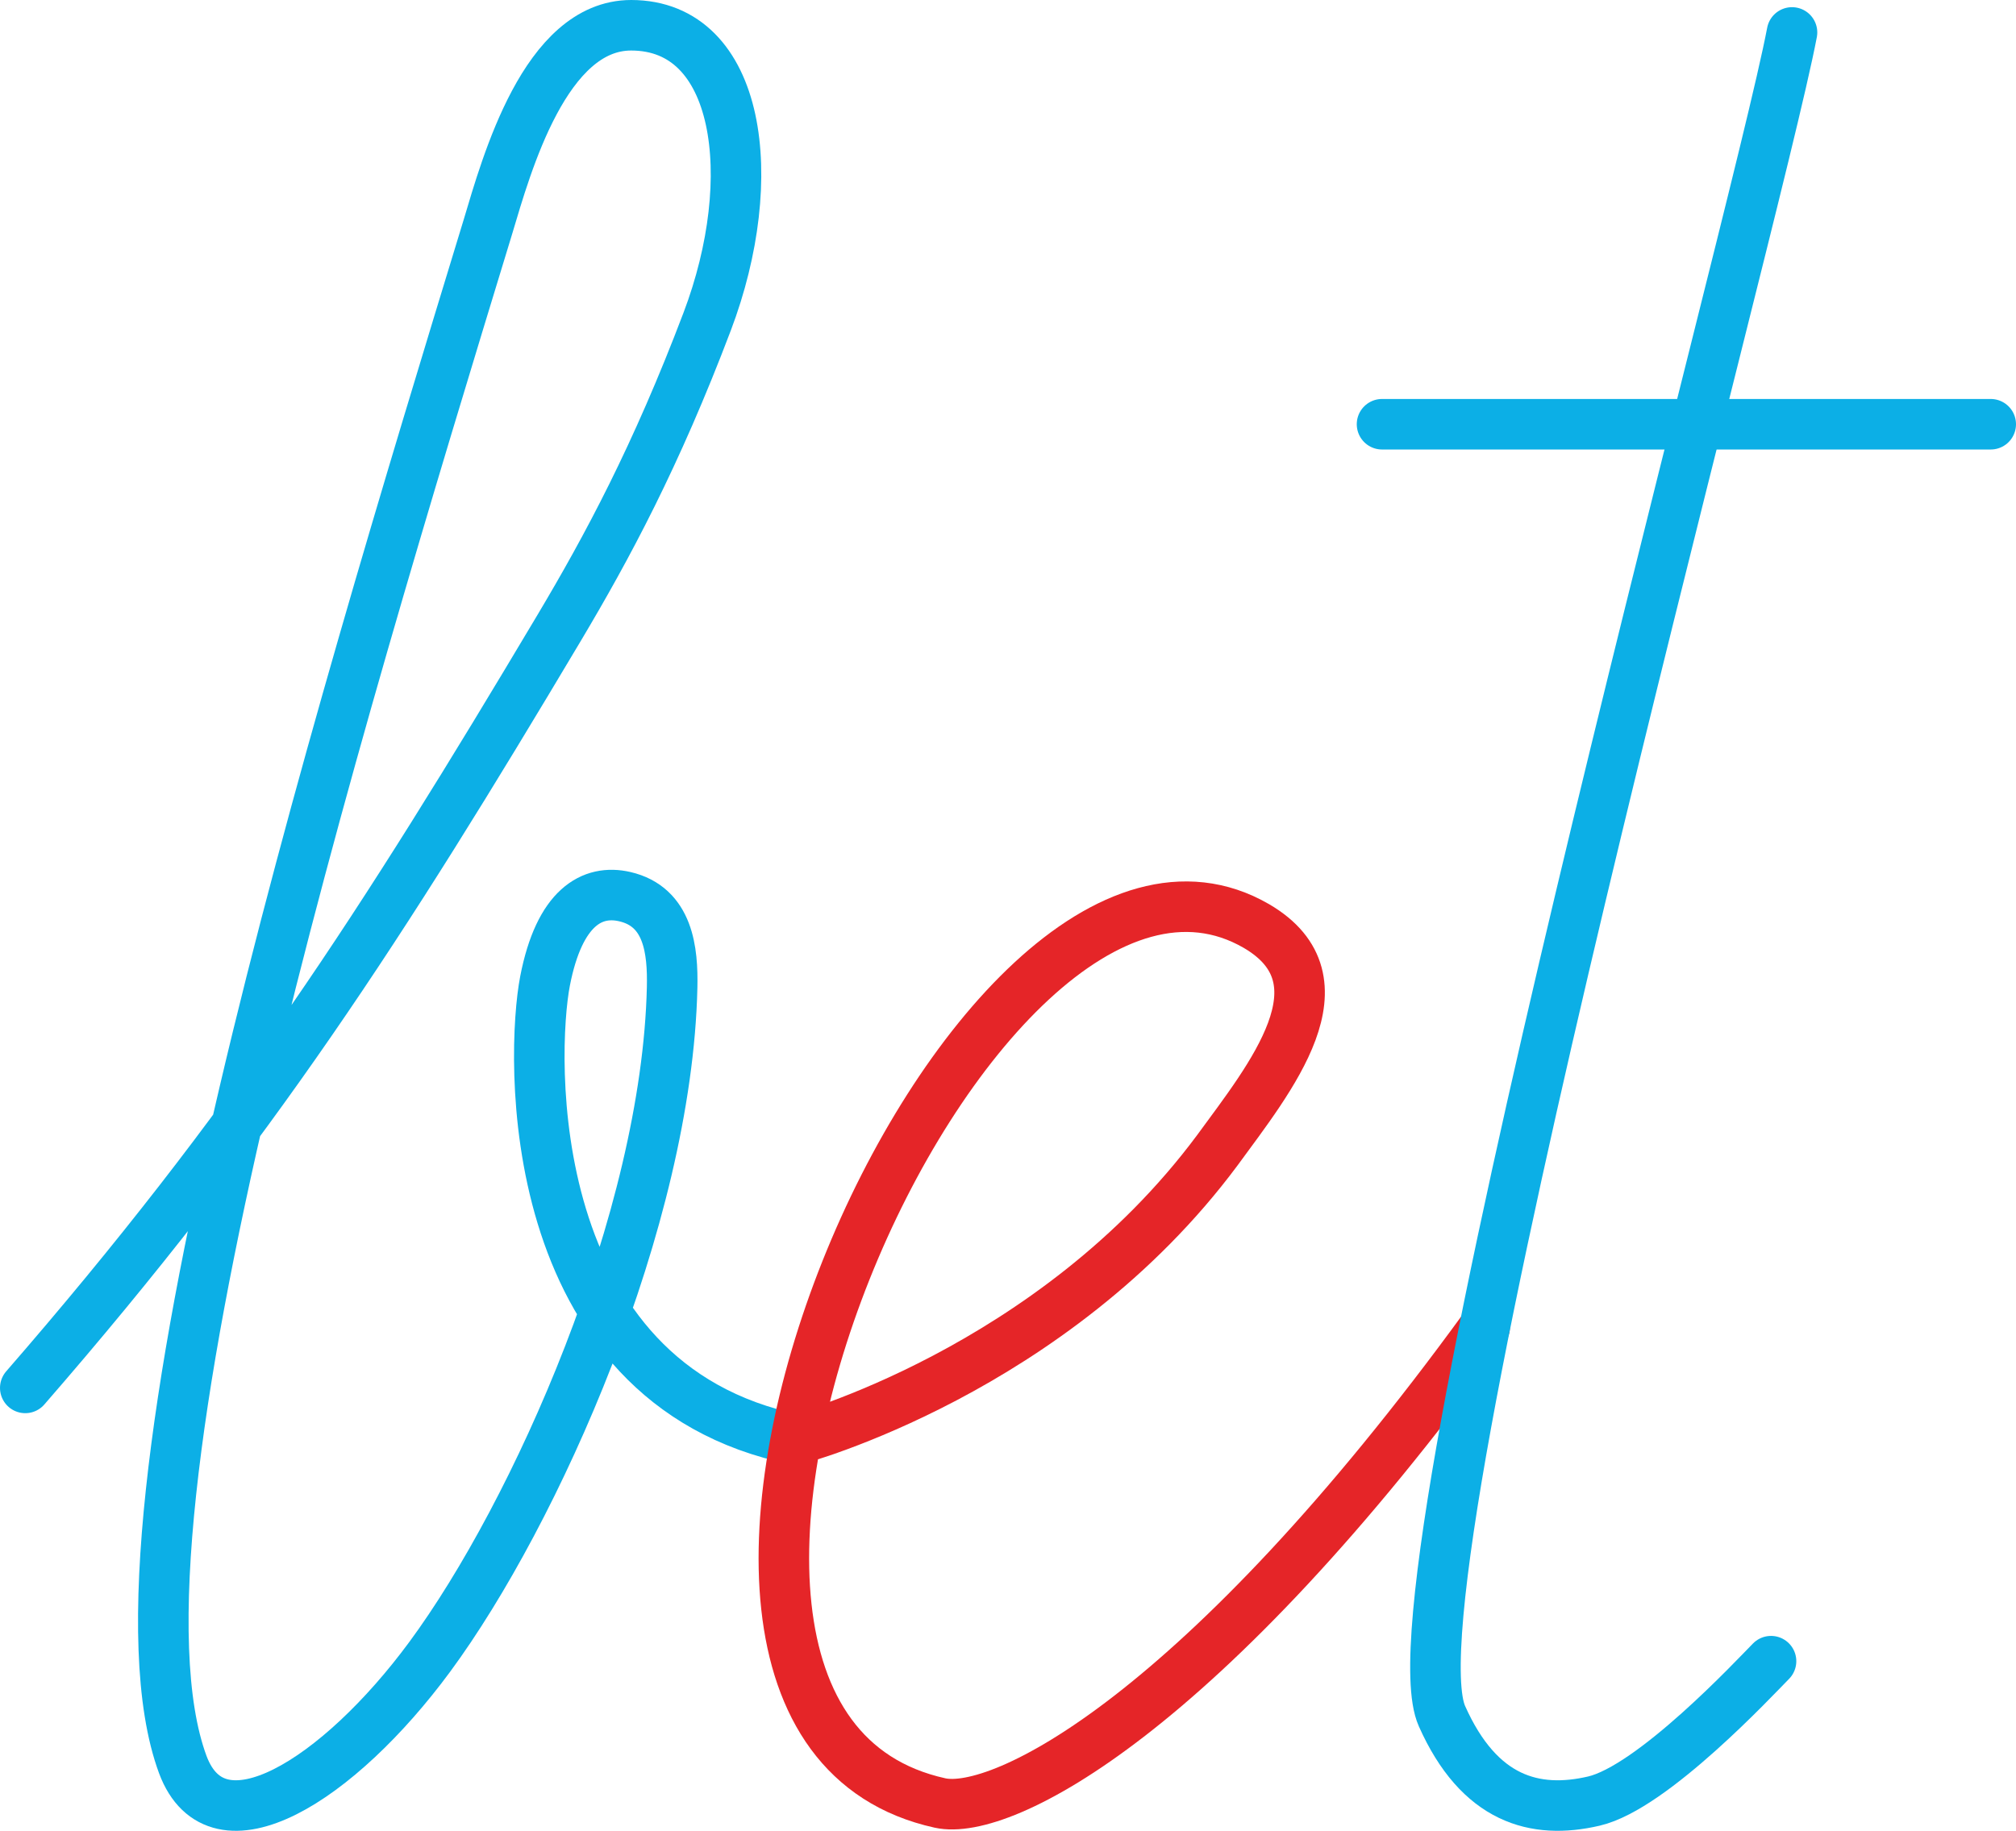
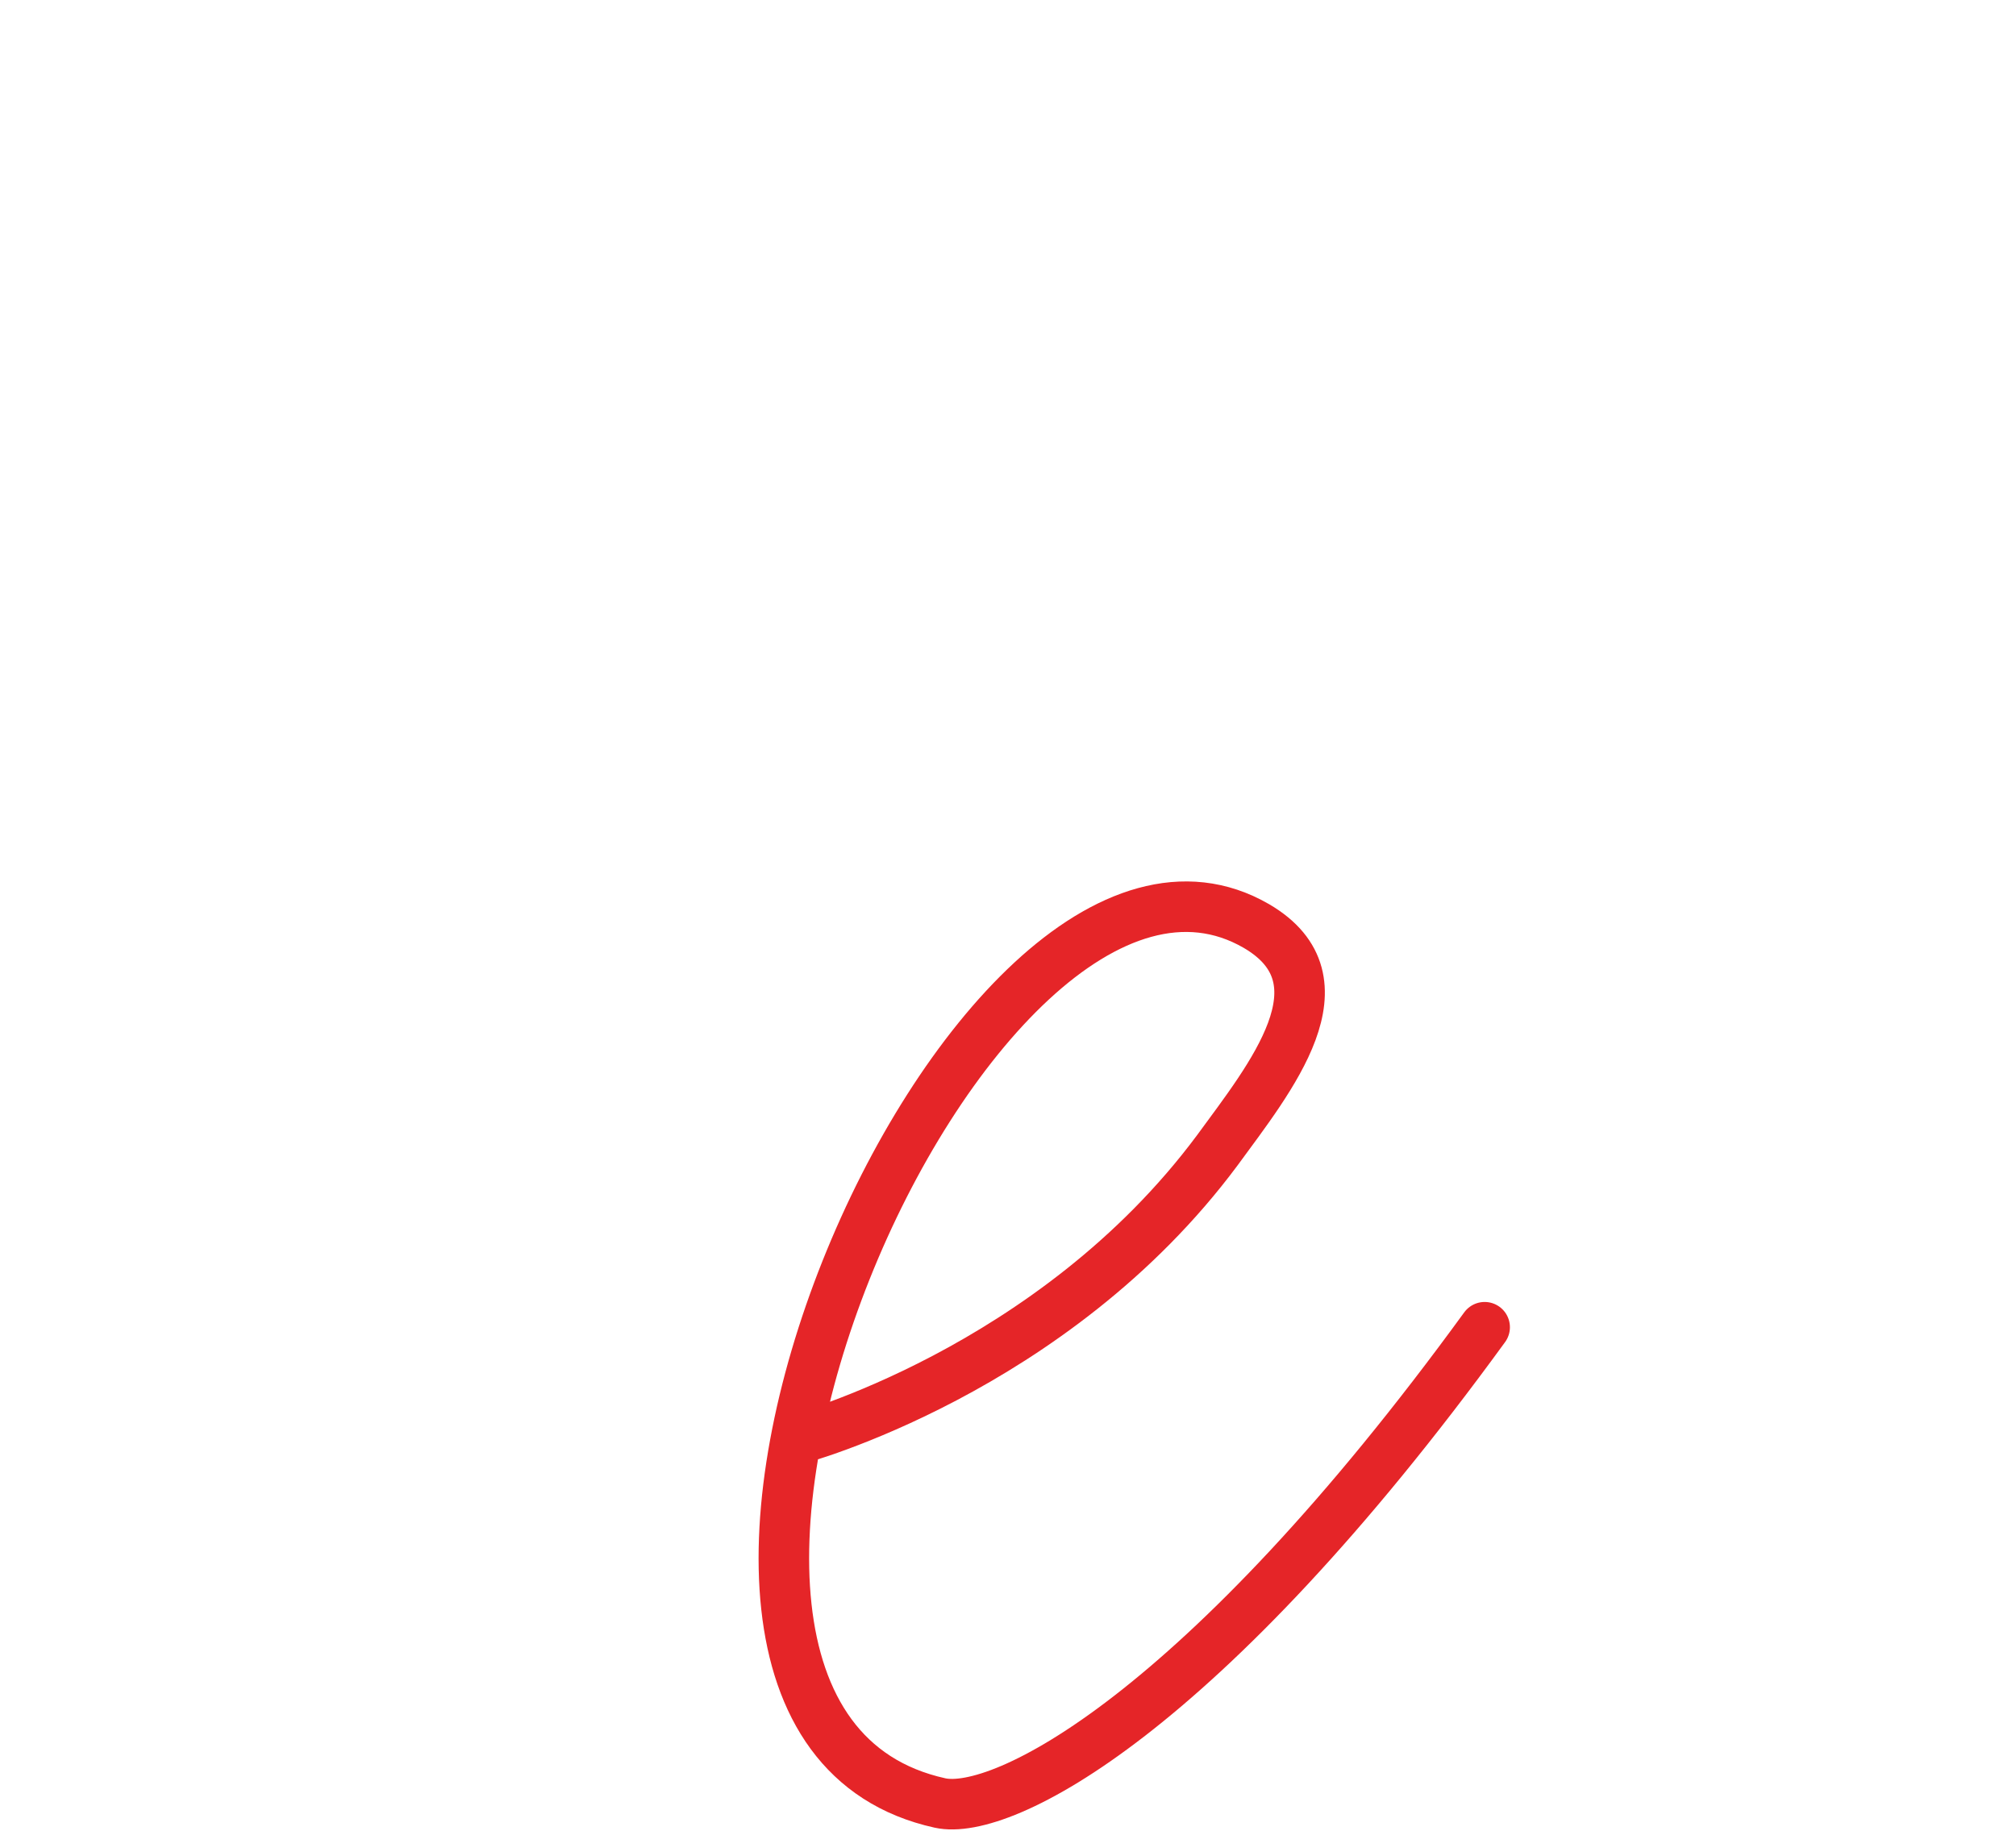
<svg xmlns="http://www.w3.org/2000/svg" width="1196.78" height="1087.04" viewBox="0 0 1196.78 1087.04">
  <g id="Слой_2" data-name="Слой 2">
    <g id="Слой_1-2" data-name="Слой 1">
-       <path d="M15,824.07c134.51-154.78,211.94-275,316.87-451.16,28.58-48,57.52-101.78,87.94-182C452.11,105.67,439.59,15,374.67,15c-51,0-73.87,82.37-85,119.6C198.79,432.42,55.15,903.18,108.5,1047.7c20.52,55.11,92.62,9.26,146.57-63.9C317.93,898.53,395.86,724.07,399,586.31c.49-21.86-2.1-47.95-28.15-53.94-19.17-4.4-38.75,6-47.3,50.14-8.22,42.45-14.85,239,148.9,272.26" style="fill:none;stroke:#0cafe6;stroke-linecap:round;stroke-linejoin:round;stroke-width:30px" />
      <path d="M472.45,854.77S625,814.37,722.63,683c31.41-43,78.77-100.78,23.18-133.2C575.49,451.22,329.11,1020,558,1070.52c36.78,8.13,155.68-52,323.35-282.48" style="fill:none;stroke:#e52528;stroke-linecap:round;stroke-linejoin:round;stroke-width:30px" />
-       <path d="M1063.81,19.26c-22,115.82-243.38,919.81-207.81,999.68,22.13,49.68,55.26,58.57,90.17,50.46s95.64-73.44,105.19-83.08" style="fill:none;stroke:#0cafe6;stroke-linecap:round;stroke-linejoin:round;stroke-width:30px" />
-       <line x1="820.43" y1="251.89" x2="1181.78" y2="251.89" style="fill:none;stroke:#0cafe6;stroke-linecap:round;stroke-linejoin:round;stroke-width:30px" />
    </g>
  </g>
</svg>